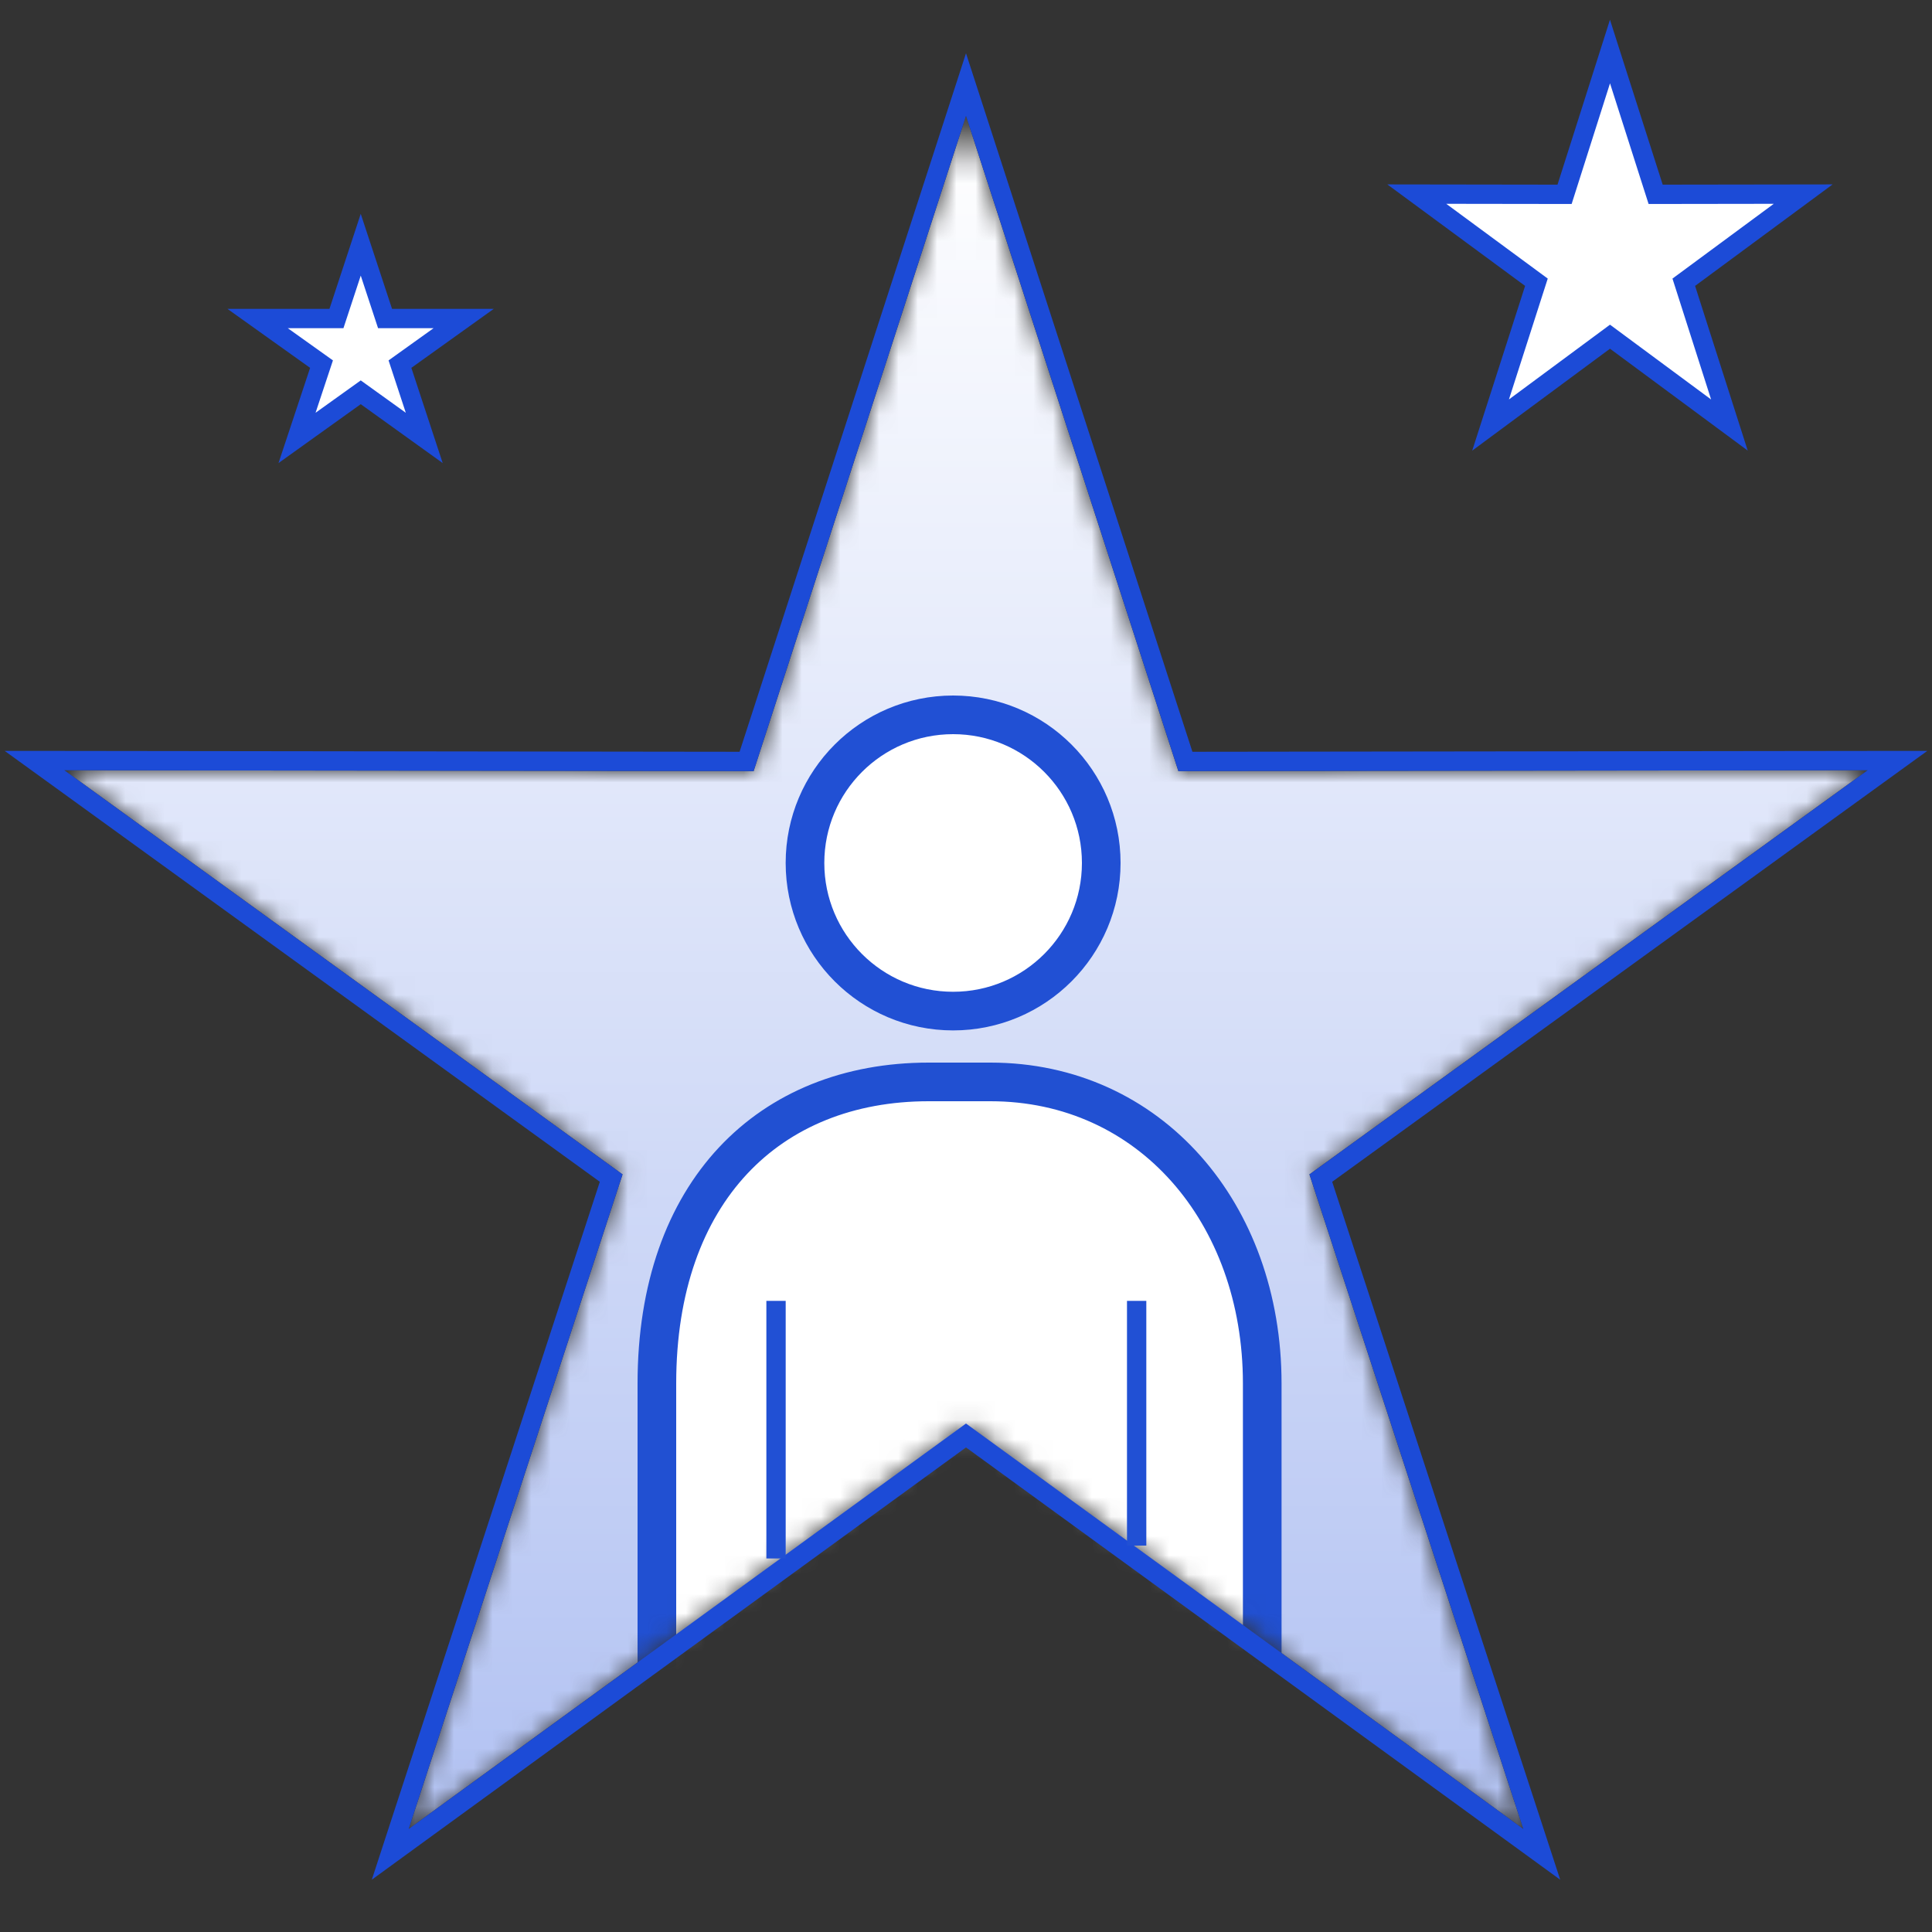
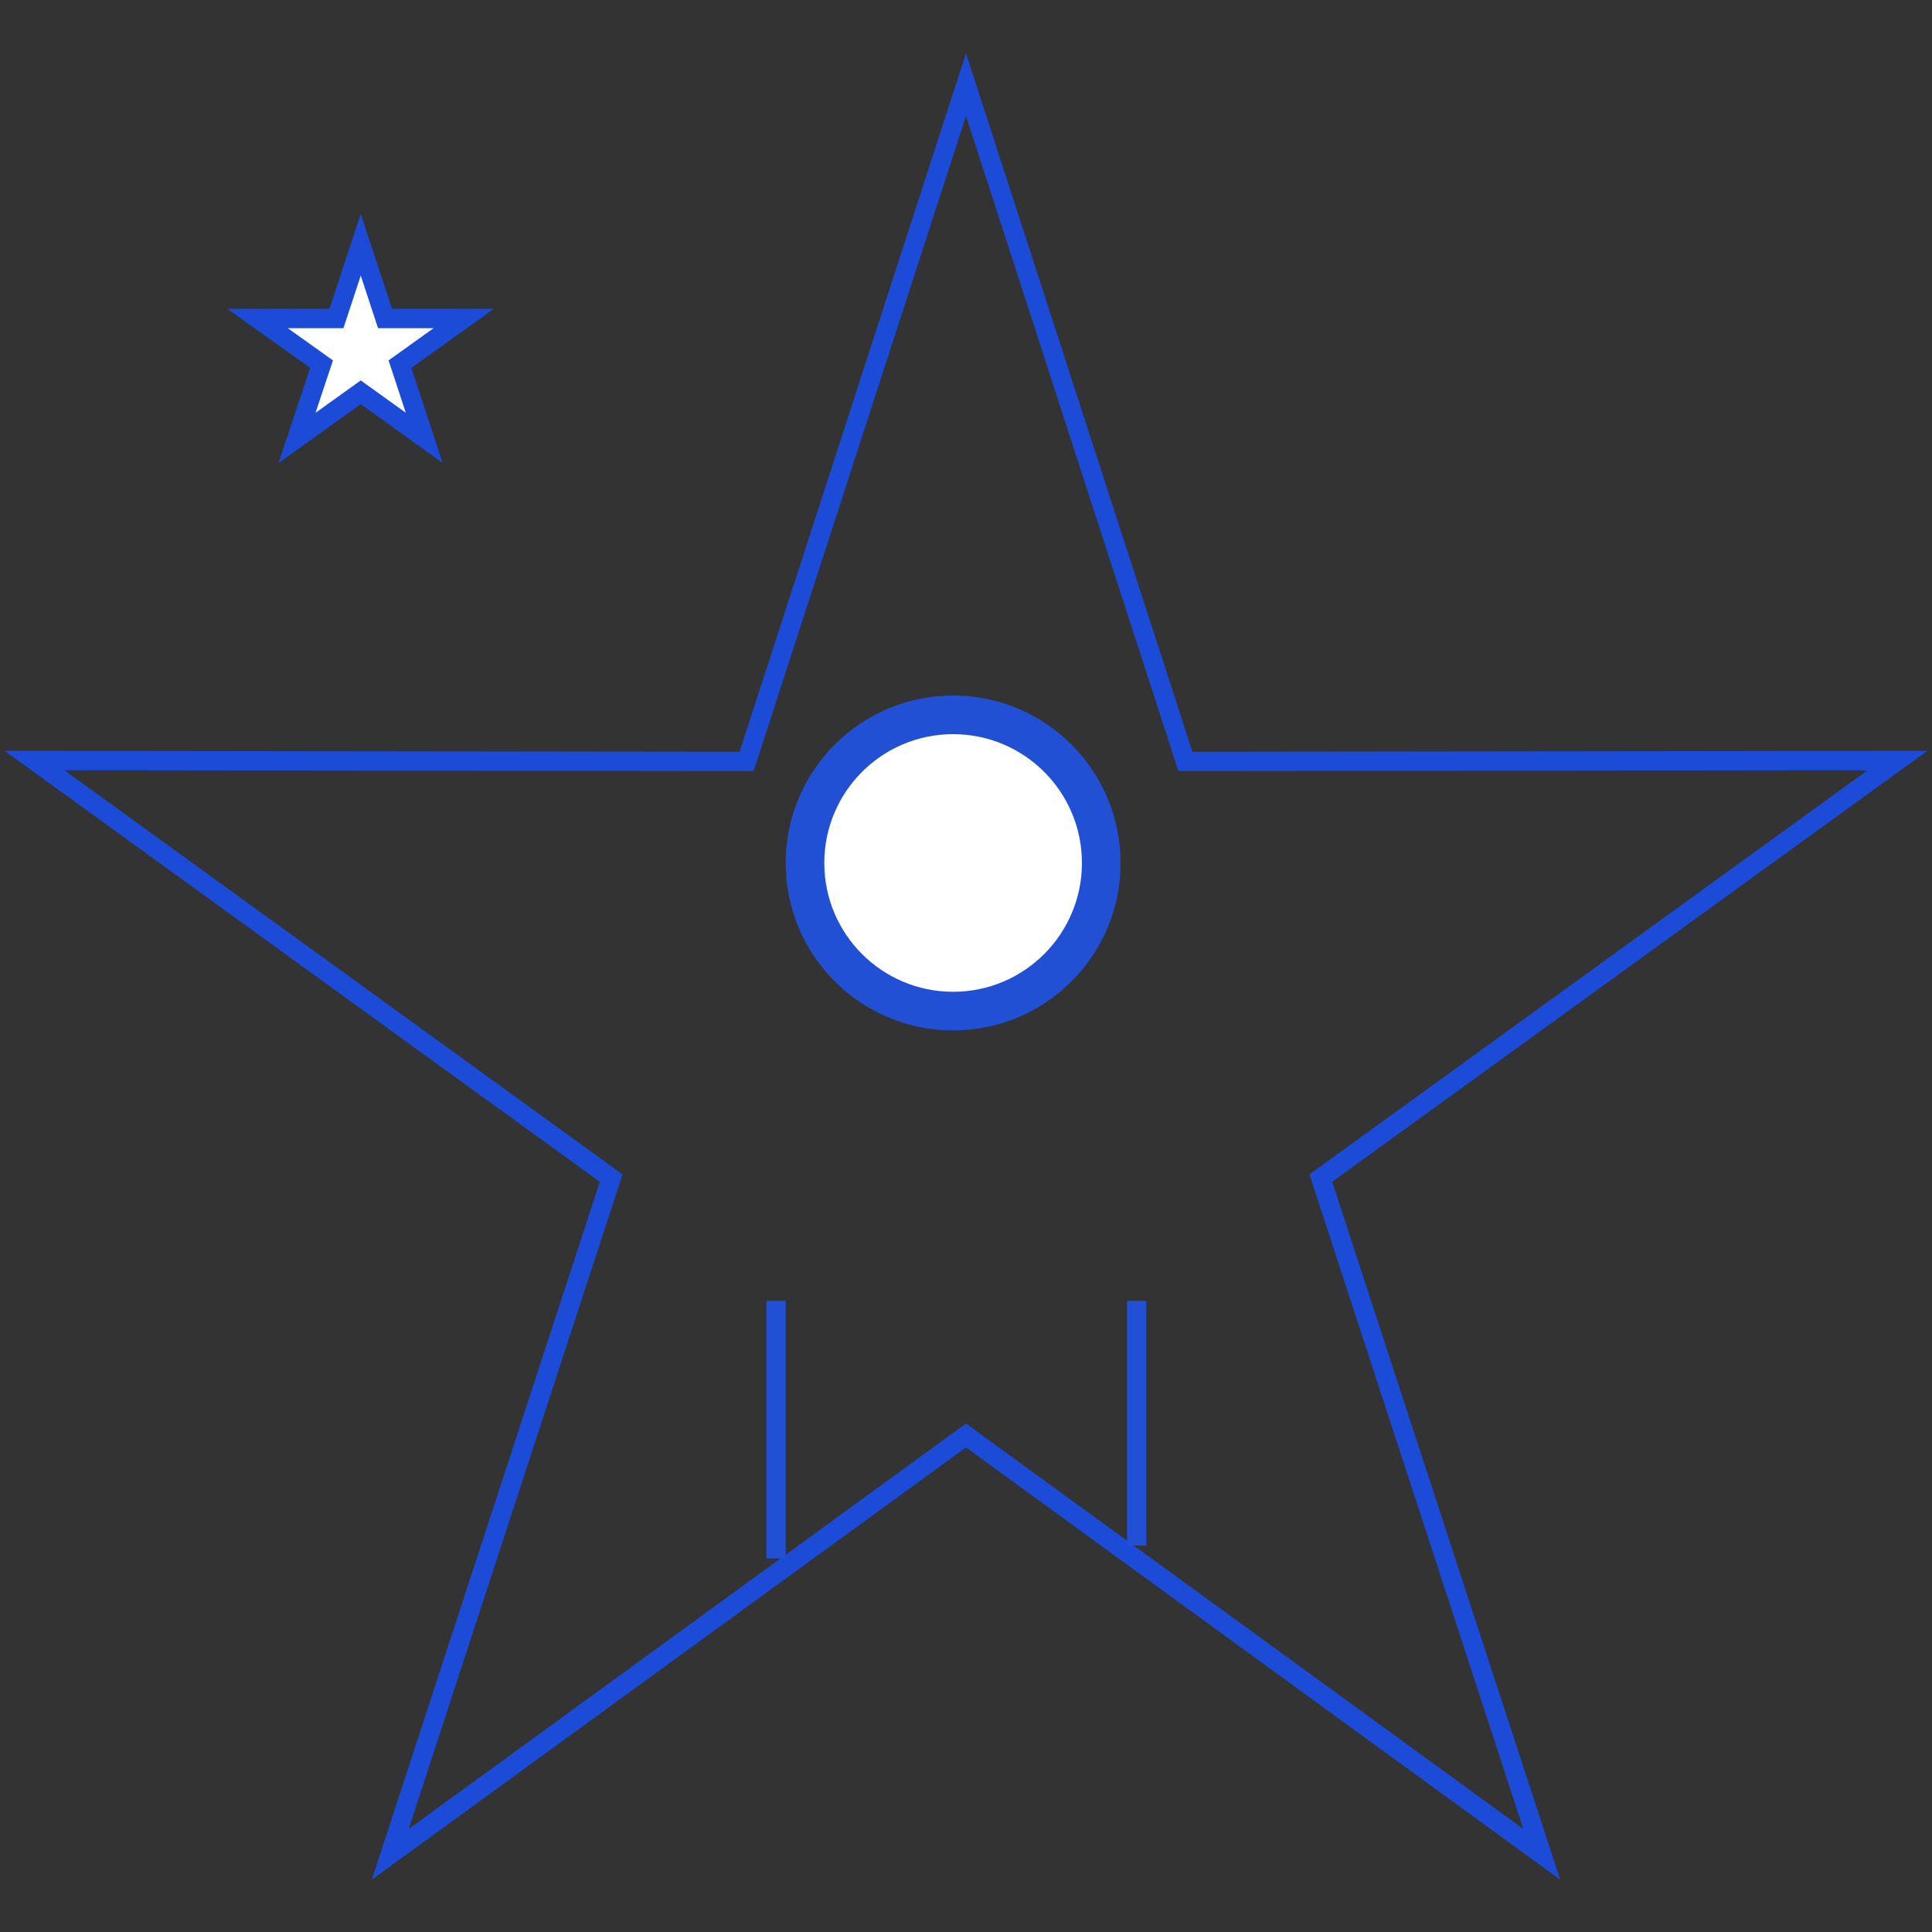
<svg xmlns="http://www.w3.org/2000/svg" width="100" height="100" viewBox="0 0 100 100" fill="none">
  <rect x="0" y="0" width="100" height="100" fill="#333333" stroke="none" />
  <mask id="mask0" mask-type="alpha" maskUnits="userSpaceOnUse" x="3" y="6" width="94" height="89">
-     <path d="M50 6L60.993 39.912L96.667 39.868L67.777 60.787L78.846 94.667L50 73.682L21.154 94.667L32.223 60.787L3.333 39.868L39.007 39.912L50 6Z" fill="url(#paint0_linear)" />
-   </mask>
+     </mask>
  <g mask="url(#mask0)">
-     <path d="M50 6L60.993 39.912L96.667 39.868L67.777 60.787L78.846 94.667L50 73.682L21.154 94.667L32.223 60.787L3.333 39.868L39.007 39.912L50 6Z" fill="url(#paint1_linear)" />
-     <path d="M34 88V71.608C34 61.666 39.824 56 48.068 56H51.265C59.509 56 65.333 62.782 65.333 71.608V88" fill="white" />
-     <path d="M34 88V71.608C34 61.666 39.824 56 48.068 56H51.265C59.509 56 65.333 62.782 65.333 71.608V88" stroke="#2150D2" stroke-width="2" stroke-miterlimit="10" />
+     <path d="M34 88V71.608C34 61.666 39.824 56 48.068 56H51.265C59.509 56 65.333 62.782 65.333 71.608" stroke="#2150D2" stroke-width="2" stroke-miterlimit="10" />
  </g>
  <path d="M50.476 5.846L50 4.378L49.524 5.846L38.644 39.412L3.334 39.368L1.788 39.367L3.04 40.273L31.635 60.978L20.678 94.511L20.199 95.98L21.448 95.071L50 74.3L78.552 95.071L79.801 95.98L79.321 94.511L68.365 60.978L96.96 40.273L98.212 39.367L96.666 39.368L61.356 39.412L50.476 5.846Z" stroke="#1C4BD7" stroke-miterlimit="10" />
-   <path d="M83.333 2.667L85.696 10.058L93.333 10.047L87.152 14.609L89.514 22L83.333 17.427L77.152 22L79.525 14.609L73.333 10.047L80.982 10.058L83.333 2.667Z" fill="white" stroke="#1C4BD7" stroke-miterlimit="10" />
  <path d="M18.672 12.667L19.93 16.486H24L20.702 18.847L21.959 22.667L18.672 20.305L15.374 22.667L16.642 18.847L13.333 16.486H17.415L18.672 12.667Z" fill="white" stroke="#1C4BD7" stroke-miterlimit="10" />
  <circle cx="49.333" cy="44.667" r="7.667" fill="white" stroke="#2150D4" stroke-width="2" />
  <line x1="40.167" y1="80.667" x2="40.167" y2="67.333" stroke="#2150D4" />
  <line x1="58.833" y1="80" x2="58.833" y2="67.333" stroke="#2150D4" />
  <defs>
    <linearGradient id="paint0_linear" x1="50" y1="6" x2="50" y2="94.667" gradientUnits="userSpaceOnUse">
      <stop stop-color="white" />
      <stop offset="1" stop-color="#B2C2F2" />
    </linearGradient>
    <linearGradient id="paint1_linear" x1="50" y1="6" x2="50" y2="94.667" gradientUnits="userSpaceOnUse">
      <stop stop-color="white" />
      <stop offset="1" stop-color="#B2C2F2" />
    </linearGradient>
  </defs>
</svg>